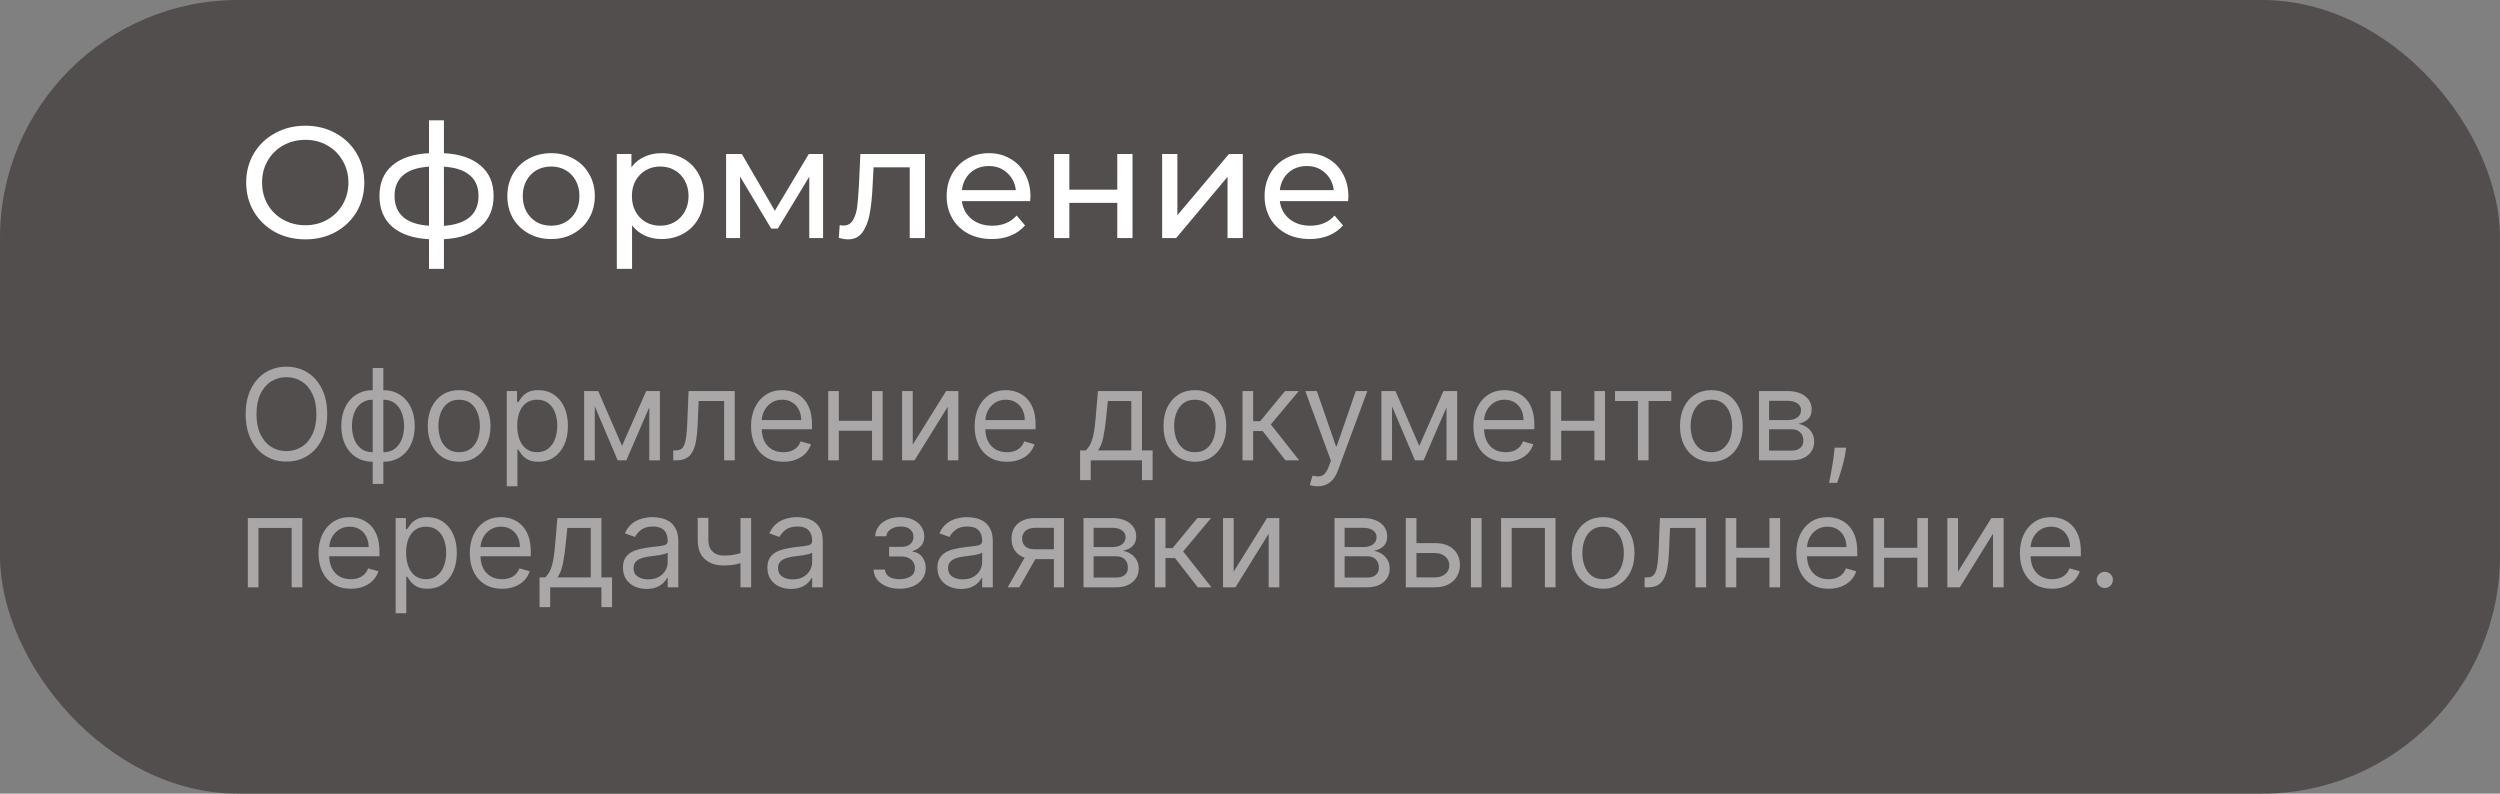
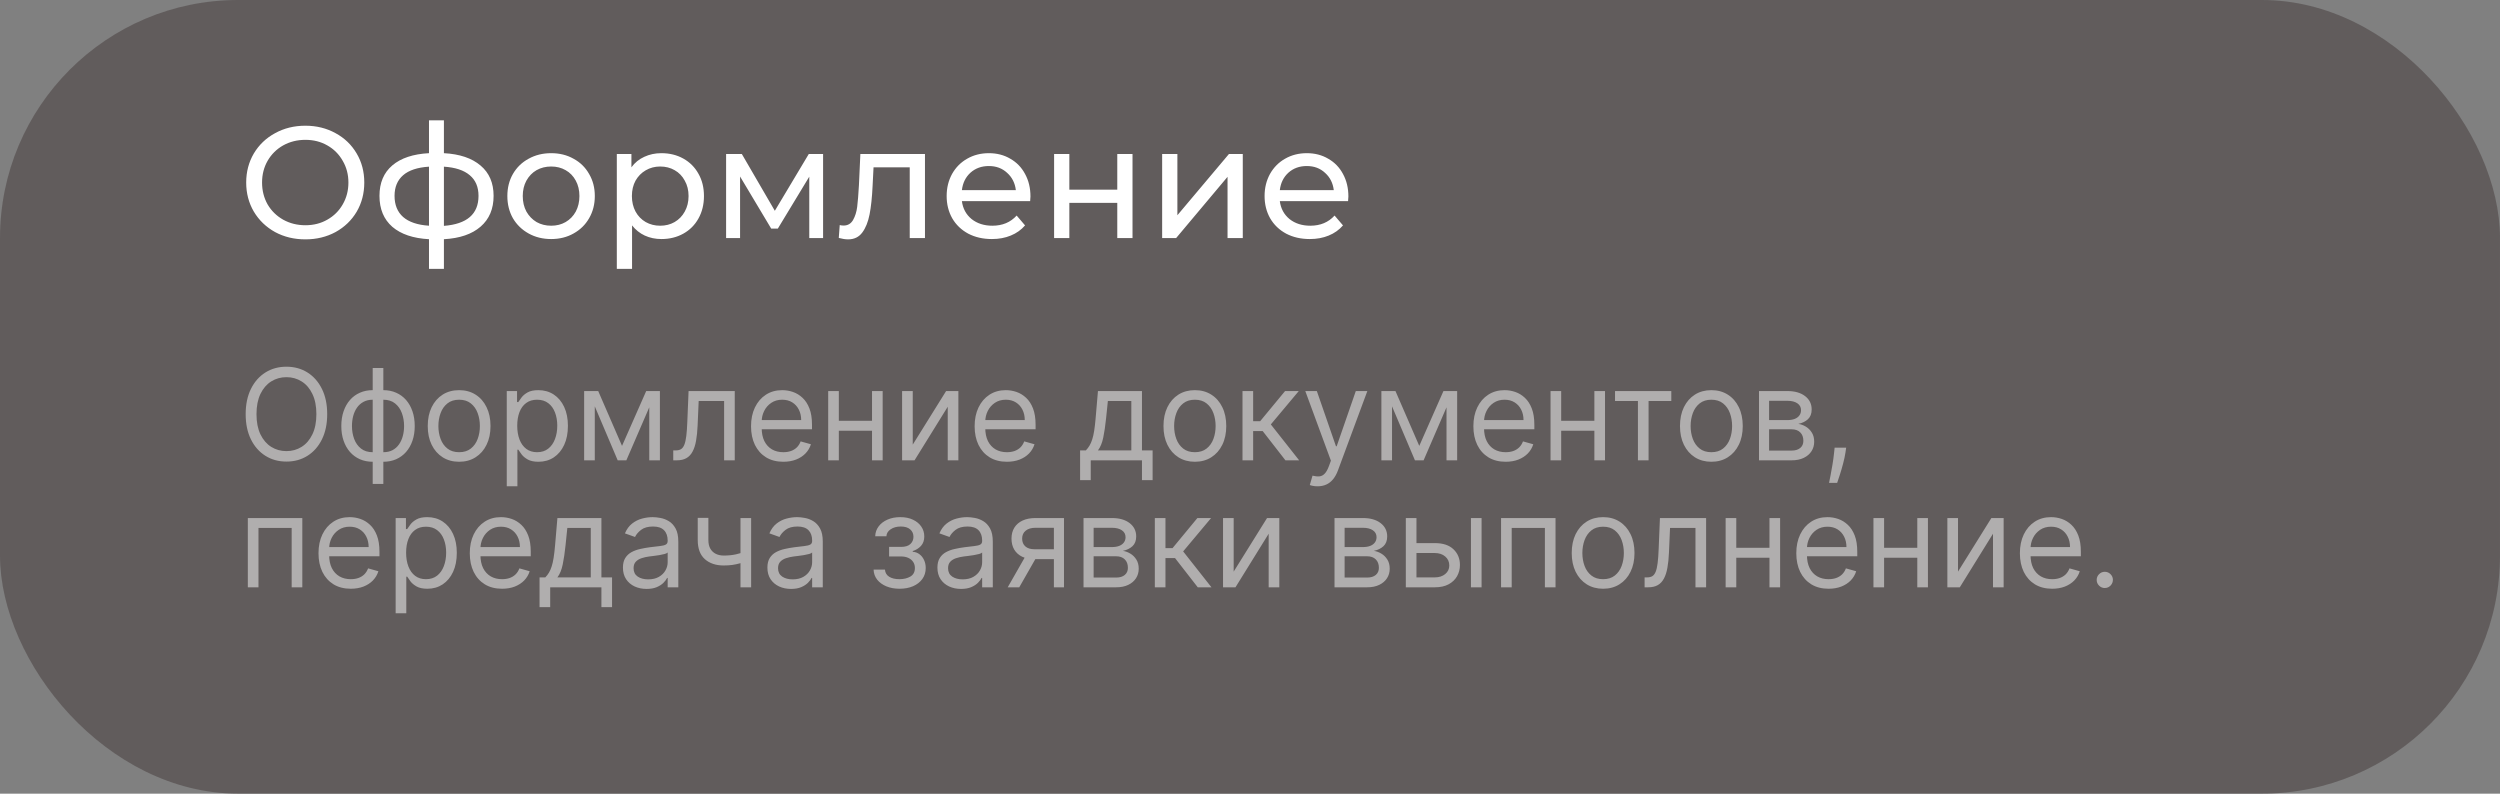
<svg xmlns="http://www.w3.org/2000/svg" width="315" height="100" viewBox="0 0 315 100" fill="none">
  <rect x="0" y="0" width="315" height="100" fill="#808080" stroke="none" />
  <rect width="315" height="100" rx="30" fill="#554D4D" fill-opacity="0.7" />
-   <rect opacity="0.15" width="315" height="100" rx="30" fill="black" />
  <path d="M38.48 30.16C37.067 30.16 35.793 29.853 34.66 29.24C33.527 28.613 32.633 27.753 31.98 26.66C31.34 25.567 31.02 24.347 31.02 23C31.02 21.653 31.34 20.433 31.98 19.34C32.633 18.247 33.527 17.393 34.66 16.78C35.793 16.153 37.067 15.84 38.48 15.84C39.88 15.84 41.147 16.153 42.28 16.78C43.413 17.393 44.3 18.247 44.94 19.34C45.58 20.42 45.9 21.64 45.9 23C45.9 24.36 45.58 25.587 44.94 26.68C44.3 27.76 43.413 28.613 42.28 29.24C41.147 29.853 39.88 30.16 38.48 30.16ZM38.48 28.38C39.507 28.38 40.427 28.147 41.24 27.68C42.067 27.213 42.713 26.573 43.18 25.76C43.66 24.933 43.9 24.013 43.9 23C43.9 21.987 43.66 21.073 43.18 20.26C42.713 19.433 42.067 18.787 41.24 18.32C40.427 17.853 39.507 17.62 38.48 17.62C37.453 17.62 36.52 17.853 35.68 18.32C34.853 18.787 34.2 19.433 33.72 20.26C33.253 21.073 33.02 21.987 33.02 23C33.02 24.013 33.253 24.933 33.72 25.76C34.2 26.573 34.853 27.213 35.68 27.68C36.52 28.147 37.453 28.38 38.48 28.38ZM62.193 24.68C62.193 26.32 61.647 27.613 60.553 28.56C59.46 29.507 57.92 30.033 55.933 30.14V33.88H54.053V30.14C52.066 30.033 50.526 29.513 49.433 28.58C48.353 27.633 47.813 26.333 47.813 24.68C47.813 23.04 48.353 21.76 49.433 20.84C50.513 19.92 52.053 19.407 54.053 19.3V15.16H55.933V19.3C57.92 19.407 59.46 19.927 60.553 20.86C61.647 21.78 62.193 23.053 62.193 24.68ZM49.713 24.68C49.713 25.813 50.073 26.7 50.793 27.34C51.526 27.98 52.613 28.347 54.053 28.44V21C52.6 21.093 51.513 21.453 50.793 22.08C50.073 22.707 49.713 23.573 49.713 24.68ZM55.933 28.46C58.84 28.233 60.293 26.973 60.293 24.68C60.293 23.56 59.926 22.693 59.193 22.08C58.46 21.453 57.373 21.093 55.933 21V28.46ZM69.447 30.12C68.394 30.12 67.447 29.887 66.607 29.42C65.767 28.953 65.107 28.313 64.627 27.5C64.16 26.673 63.927 25.74 63.927 24.7C63.927 23.66 64.16 22.733 64.627 21.92C65.107 21.093 65.767 20.453 66.607 20C67.447 19.533 68.394 19.3 69.447 19.3C70.5 19.3 71.44 19.533 72.267 20C73.107 20.453 73.76 21.093 74.227 21.92C74.707 22.733 74.947 23.66 74.947 24.7C74.947 25.74 74.707 26.673 74.227 27.5C73.76 28.313 73.107 28.953 72.267 29.42C71.44 29.887 70.5 30.12 69.447 30.12ZM69.447 28.44C70.127 28.44 70.734 28.287 71.267 27.98C71.814 27.66 72.24 27.22 72.547 26.66C72.853 26.087 73.007 25.433 73.007 24.7C73.007 23.967 72.853 23.32 72.547 22.76C72.24 22.187 71.814 21.747 71.267 21.44C70.734 21.133 70.127 20.98 69.447 20.98C68.767 20.98 68.153 21.133 67.607 21.44C67.073 21.747 66.647 22.187 66.327 22.76C66.02 23.32 65.867 23.967 65.867 24.7C65.867 25.433 66.02 26.087 66.327 26.66C66.647 27.22 67.073 27.66 67.607 27.98C68.153 28.287 68.767 28.44 69.447 28.44ZM83.339 19.3C84.366 19.3 85.286 19.527 86.099 19.98C86.913 20.433 87.546 21.067 87.999 21.88C88.466 22.693 88.699 23.633 88.699 24.7C88.699 25.767 88.466 26.713 87.999 27.54C87.546 28.353 86.913 28.987 86.099 29.44C85.286 29.893 84.366 30.12 83.339 30.12C82.579 30.12 81.879 29.973 81.239 29.68C80.613 29.387 80.079 28.96 79.639 28.4V33.88H77.719V19.4H79.559V21.08C79.986 20.493 80.526 20.053 81.179 19.76C81.833 19.453 82.553 19.3 83.339 19.3ZM83.179 28.44C83.859 28.44 84.466 28.287 84.999 27.98C85.546 27.66 85.973 27.22 86.279 26.66C86.599 26.087 86.759 25.433 86.759 24.7C86.759 23.967 86.599 23.32 86.279 22.76C85.973 22.187 85.546 21.747 84.999 21.44C84.466 21.133 83.859 20.98 83.179 20.98C82.513 20.98 81.906 21.14 81.359 21.46C80.826 21.767 80.399 22.2 80.079 22.76C79.773 23.32 79.619 23.967 79.619 24.7C79.619 25.433 79.773 26.087 80.079 26.66C80.386 27.22 80.813 27.66 81.359 27.98C81.906 28.287 82.513 28.44 83.179 28.44ZM103.709 19.4V30H101.969V22.26L98.009 28.8H97.169L93.249 22.24V30H91.489V19.4H93.469L97.629 26.56L101.909 19.4H103.709ZM116.546 19.4V30H114.626V21.08H110.066L109.946 23.44C109.879 24.867 109.753 26.06 109.566 27.02C109.379 27.967 109.073 28.727 108.646 29.3C108.219 29.873 107.626 30.16 106.866 30.16C106.519 30.16 106.126 30.1 105.686 29.98L105.806 28.36C105.979 28.4 106.139 28.42 106.286 28.42C106.819 28.42 107.219 28.187 107.486 27.72C107.753 27.253 107.926 26.7 108.006 26.06C108.086 25.42 108.159 24.507 108.226 23.32L108.406 19.4H116.546ZM129.838 24.76C129.838 24.907 129.825 25.1 129.798 25.34H121.198C121.318 26.273 121.725 27.027 122.418 27.6C123.125 28.16 123.998 28.44 125.038 28.44C126.305 28.44 127.325 28.013 128.098 27.16L129.158 28.4C128.678 28.96 128.078 29.387 127.358 29.68C126.652 29.973 125.858 30.12 124.978 30.12C123.858 30.12 122.865 29.893 121.998 29.44C121.132 28.973 120.458 28.327 119.978 27.5C119.512 26.673 119.278 25.74 119.278 24.7C119.278 23.673 119.505 22.747 119.958 21.92C120.425 21.093 121.058 20.453 121.858 20C122.672 19.533 123.585 19.3 124.598 19.3C125.612 19.3 126.512 19.533 127.298 20C128.098 20.453 128.718 21.093 129.158 21.92C129.612 22.747 129.838 23.693 129.838 24.76ZM124.598 20.92C123.678 20.92 122.905 21.2 122.278 21.76C121.665 22.32 121.305 23.053 121.198 23.96H127.998C127.892 23.067 127.525 22.34 126.898 21.78C126.285 21.207 125.518 20.92 124.598 20.92ZM132.817 19.4H134.737V23.9H140.777V19.4H142.697V30H140.777V25.56H134.737V30H132.817V19.4ZM146.43 19.4H148.35V27.12L154.85 19.4H156.59V30H154.67V22.28L148.19 30H146.43V19.4ZM169.897 24.76C169.897 24.907 169.884 25.1 169.857 25.34H161.257C161.377 26.273 161.784 27.027 162.477 27.6C163.184 28.16 164.057 28.44 165.097 28.44C166.364 28.44 167.384 28.013 168.157 27.16L169.217 28.4C168.737 28.96 168.137 29.387 167.417 29.68C166.71 29.973 165.917 30.12 165.037 30.12C163.917 30.12 162.924 29.893 162.057 29.44C161.19 28.973 160.517 28.327 160.037 27.5C159.57 26.673 159.337 25.74 159.337 24.7C159.337 23.673 159.564 22.747 160.017 21.92C160.484 21.093 161.117 20.453 161.917 20C162.73 19.533 163.644 19.3 164.657 19.3C165.67 19.3 166.57 19.533 167.357 20C168.157 20.453 168.777 21.093 169.217 21.92C169.67 22.747 169.897 23.693 169.897 24.76ZM164.657 20.92C163.737 20.92 162.964 21.2 162.337 21.76C161.724 22.32 161.364 23.053 161.257 23.96H168.057C167.95 23.067 167.584 22.34 166.957 21.78C166.344 21.207 165.577 20.92 164.657 20.92Z" fill="white" />
  <path opacity="0.5" d="M41.227 52.182C41.227 53.409 41.006 54.47 40.562 55.364C40.119 56.258 39.511 56.947 38.739 57.432C37.966 57.917 37.083 58.159 36.091 58.159C35.099 58.159 34.216 57.917 33.443 57.432C32.67 56.947 32.062 56.258 31.619 55.364C31.176 54.47 30.954 53.409 30.954 52.182C30.954 50.955 31.176 49.894 31.619 49C32.062 48.106 32.67 47.417 33.443 46.932C34.216 46.447 35.099 46.205 36.091 46.205C37.083 46.205 37.966 46.447 38.739 46.932C39.511 47.417 40.119 48.106 40.562 49C41.006 49.894 41.227 50.955 41.227 52.182ZM39.864 52.182C39.864 51.174 39.695 50.324 39.358 49.631C39.025 48.938 38.572 48.413 38 48.057C37.432 47.701 36.795 47.523 36.091 47.523C35.386 47.523 34.748 47.701 34.176 48.057C33.608 48.413 33.155 48.938 32.818 49.631C32.485 50.324 32.318 51.174 32.318 52.182C32.318 53.189 32.485 54.04 32.818 54.733C33.155 55.426 33.608 55.951 34.176 56.307C34.748 56.663 35.386 56.841 36.091 56.841C36.795 56.841 37.432 56.663 38 56.307C38.572 55.951 39.025 55.426 39.358 54.733C39.695 54.04 39.864 53.189 39.864 52.182ZM46.96 60.977V46.364H48.301V60.977H46.96ZM46.96 58.182C46.369 58.182 45.831 58.076 45.347 57.864C44.862 57.648 44.445 57.343 44.097 56.949C43.748 56.551 43.479 56.076 43.29 55.523C43.1 54.97 43.006 54.356 43.006 53.682C43.006 53 43.1 52.383 43.29 51.83C43.479 51.273 43.748 50.795 44.097 50.398C44.445 50 44.862 49.695 45.347 49.483C45.831 49.267 46.369 49.159 46.96 49.159H47.369V58.182H46.96ZM46.96 56.977H47.188V50.364H46.96C46.513 50.364 46.125 50.455 45.795 50.636C45.466 50.814 45.193 51.059 44.977 51.369C44.765 51.676 44.606 52.028 44.5 52.426C44.398 52.824 44.347 53.242 44.347 53.682C44.347 54.265 44.439 54.807 44.625 55.307C44.811 55.807 45.097 56.21 45.483 56.517C45.869 56.824 46.362 56.977 46.96 56.977ZM48.301 58.182H47.892V49.159H48.301C48.892 49.159 49.43 49.267 49.915 49.483C50.4 49.695 50.816 50 51.165 50.398C51.513 50.795 51.782 51.273 51.972 51.83C52.161 52.383 52.256 53 52.256 53.682C52.256 54.356 52.161 54.97 51.972 55.523C51.782 56.076 51.513 56.551 51.165 56.949C50.816 57.343 50.4 57.648 49.915 57.864C49.43 58.076 48.892 58.182 48.301 58.182ZM48.301 56.977C48.752 56.977 49.14 56.89 49.466 56.716C49.795 56.538 50.066 56.295 50.278 55.989C50.494 55.678 50.653 55.326 50.756 54.932C50.862 54.534 50.915 54.117 50.915 53.682C50.915 53.099 50.822 52.555 50.636 52.051C50.451 51.547 50.165 51.14 49.778 50.83C49.392 50.519 48.9 50.364 48.301 50.364H48.074V56.977H48.301ZM57.851 58.182C57.063 58.182 56.372 57.994 55.777 57.619C55.186 57.244 54.724 56.72 54.391 56.045C54.061 55.371 53.896 54.583 53.896 53.682C53.896 52.773 54.061 51.979 54.391 51.301C54.724 50.623 55.186 50.097 55.777 49.722C56.372 49.347 57.063 49.159 57.851 49.159C58.639 49.159 59.328 49.347 59.919 49.722C60.514 50.097 60.976 50.623 61.305 51.301C61.639 51.979 61.805 52.773 61.805 53.682C61.805 54.583 61.639 55.371 61.305 56.045C60.976 56.72 60.514 57.244 59.919 57.619C59.328 57.994 58.639 58.182 57.851 58.182ZM57.851 56.977C58.449 56.977 58.942 56.824 59.328 56.517C59.715 56.21 60.001 55.807 60.186 55.307C60.372 54.807 60.465 54.265 60.465 53.682C60.465 53.099 60.372 52.555 60.186 52.051C60.001 51.547 59.715 51.14 59.328 50.83C58.942 50.519 58.449 50.364 57.851 50.364C57.252 50.364 56.76 50.519 56.374 50.83C55.987 51.14 55.701 51.547 55.516 52.051C55.33 52.555 55.237 53.099 55.237 53.682C55.237 54.265 55.33 54.807 55.516 55.307C55.701 55.807 55.987 56.21 56.374 56.517C56.76 56.824 57.252 56.977 57.851 56.977ZM63.852 61.273V49.273H65.148V50.659H65.307C65.405 50.508 65.542 50.314 65.716 50.08C65.894 49.841 66.148 49.629 66.477 49.443C66.811 49.254 67.261 49.159 67.829 49.159C68.564 49.159 69.212 49.343 69.773 49.71C70.333 50.078 70.771 50.599 71.085 51.273C71.4 51.947 71.557 52.742 71.557 53.659C71.557 54.583 71.4 55.385 71.085 56.062C70.771 56.737 70.335 57.26 69.778 57.631C69.222 57.998 68.579 58.182 67.852 58.182C67.292 58.182 66.843 58.089 66.506 57.903C66.169 57.714 65.909 57.5 65.727 57.261C65.546 57.019 65.405 56.818 65.307 56.659H65.193V61.273H63.852ZM65.171 53.636C65.171 54.295 65.267 54.877 65.46 55.381C65.653 55.881 65.936 56.273 66.307 56.557C66.678 56.837 67.133 56.977 67.671 56.977C68.231 56.977 68.699 56.83 69.074 56.534C69.453 56.235 69.737 55.833 69.926 55.33C70.119 54.822 70.216 54.258 70.216 53.636C70.216 53.023 70.121 52.47 69.932 51.977C69.746 51.481 69.464 51.089 69.085 50.801C68.71 50.51 68.239 50.364 67.671 50.364C67.125 50.364 66.667 50.502 66.296 50.778C65.924 51.051 65.644 51.434 65.454 51.926C65.265 52.415 65.171 52.985 65.171 53.636ZM78.375 56.182L81.421 49.273H82.693L78.921 58H77.829L74.125 49.273H75.375L78.375 56.182ZM74.943 49.273V58H73.602V49.273H74.943ZM81.807 58V49.273H83.148V58H81.807ZM84.829 58V56.75H85.148C85.409 56.75 85.627 56.699 85.801 56.597C85.975 56.49 86.115 56.307 86.222 56.045C86.331 55.78 86.415 55.413 86.472 54.943C86.532 54.47 86.576 53.867 86.602 53.136L86.761 49.273H92.579V58H91.239V50.523H88.034L87.898 53.636C87.867 54.352 87.803 54.983 87.704 55.528C87.61 56.07 87.464 56.525 87.267 56.892C87.074 57.26 86.816 57.536 86.494 57.722C86.172 57.907 85.769 58 85.284 58H84.829ZM98.699 58.182C97.858 58.182 97.133 57.996 96.523 57.625C95.917 57.25 95.449 56.727 95.119 56.057C94.794 55.383 94.631 54.599 94.631 53.705C94.631 52.811 94.794 52.023 95.119 51.341C95.449 50.655 95.907 50.121 96.494 49.739C97.085 49.352 97.775 49.159 98.562 49.159C99.017 49.159 99.466 49.235 99.909 49.386C100.352 49.538 100.756 49.784 101.119 50.125C101.483 50.462 101.773 50.909 101.989 51.466C102.205 52.023 102.312 52.708 102.312 53.523V54.091H95.585V52.932H100.949C100.949 52.439 100.85 52 100.653 51.614C100.46 51.227 100.184 50.922 99.824 50.699C99.468 50.475 99.047 50.364 98.562 50.364C98.028 50.364 97.566 50.496 97.176 50.761C96.79 51.023 96.492 51.364 96.284 51.784C96.076 52.205 95.972 52.655 95.972 53.136V53.909C95.972 54.568 96.085 55.127 96.312 55.585C96.544 56.04 96.864 56.386 97.273 56.625C97.682 56.86 98.157 56.977 98.699 56.977C99.051 56.977 99.369 56.928 99.653 56.83C99.941 56.727 100.189 56.576 100.398 56.375C100.606 56.17 100.767 55.917 100.881 55.614L102.176 55.977C102.04 56.417 101.811 56.803 101.489 57.136C101.167 57.466 100.769 57.724 100.295 57.909C99.822 58.091 99.29 58.182 98.699 58.182ZM110.193 53.023V54.273H105.375V53.023H110.193ZM105.693 49.273V58H104.352V49.273H105.693ZM111.216 49.273V58H109.875V49.273H111.216ZM115.006 56.023L119.21 49.273H120.756V58H119.415V51.25L115.233 58H113.665V49.273H115.006V56.023ZM126.871 58.182C126.03 58.182 125.304 57.996 124.695 57.625C124.089 57.25 123.621 56.727 123.291 56.057C122.965 55.383 122.803 54.599 122.803 53.705C122.803 52.811 122.965 52.023 123.291 51.341C123.621 50.655 124.079 50.121 124.666 49.739C125.257 49.352 125.946 49.159 126.734 49.159C127.189 49.159 127.638 49.235 128.081 49.386C128.524 49.538 128.928 49.784 129.291 50.125C129.655 50.462 129.945 50.909 130.161 51.466C130.376 52.023 130.484 52.708 130.484 53.523V54.091H123.757V52.932H129.121C129.121 52.439 129.022 52 128.825 51.614C128.632 51.227 128.356 50.922 127.996 50.699C127.64 50.475 127.219 50.364 126.734 50.364C126.2 50.364 125.738 50.496 125.348 50.761C124.962 51.023 124.664 51.364 124.456 51.784C124.248 52.205 124.143 52.655 124.143 53.136V53.909C124.143 54.568 124.257 55.127 124.484 55.585C124.715 56.04 125.036 56.386 125.445 56.625C125.854 56.86 126.329 56.977 126.871 56.977C127.223 56.977 127.541 56.928 127.825 56.83C128.113 56.727 128.361 56.576 128.57 56.375C128.778 56.17 128.939 55.917 129.053 55.614L130.348 55.977C130.212 56.417 129.982 56.803 129.661 57.136C129.339 57.466 128.941 57.724 128.467 57.909C127.994 58.091 127.462 58.182 126.871 58.182ZM136.092 60.5V56.75H136.82C136.998 56.564 137.151 56.364 137.28 56.148C137.409 55.932 137.52 55.676 137.615 55.381C137.714 55.081 137.797 54.718 137.865 54.29C137.933 53.858 137.994 53.337 138.047 52.727L138.342 49.273H143.888V56.75H145.229V60.5H143.888V58H137.433V60.5H136.092ZM138.342 56.75H142.547V50.523H139.592L139.365 52.727C139.27 53.64 139.153 54.438 139.013 55.119C138.873 55.801 138.649 56.345 138.342 56.75ZM150.554 58.182C149.766 58.182 149.075 57.994 148.48 57.619C147.889 57.244 147.427 56.72 147.094 56.045C146.764 55.371 146.599 54.583 146.599 53.682C146.599 52.773 146.764 51.979 147.094 51.301C147.427 50.623 147.889 50.097 148.48 49.722C149.075 49.347 149.766 49.159 150.554 49.159C151.342 49.159 152.031 49.347 152.622 49.722C153.217 50.097 153.679 50.623 154.009 51.301C154.342 51.979 154.509 52.773 154.509 53.682C154.509 54.583 154.342 55.371 154.009 56.045C153.679 56.72 153.217 57.244 152.622 57.619C152.031 57.994 151.342 58.182 150.554 58.182ZM150.554 56.977C151.152 56.977 151.645 56.824 152.031 56.517C152.418 56.21 152.704 55.807 152.889 55.307C153.075 54.807 153.168 54.265 153.168 53.682C153.168 53.099 153.075 52.555 152.889 52.051C152.704 51.547 152.418 51.14 152.031 50.83C151.645 50.519 151.152 50.364 150.554 50.364C149.955 50.364 149.463 50.519 149.077 50.83C148.69 51.14 148.404 51.547 148.219 52.051C148.033 52.555 147.94 53.099 147.94 53.682C147.94 54.265 148.033 54.807 148.219 55.307C148.404 55.807 148.69 56.21 149.077 56.517C149.463 56.824 149.955 56.977 150.554 56.977ZM156.555 58V49.273H157.896V53.068H158.783L161.919 49.273H163.646L160.124 53.477L163.692 58H161.964L159.101 54.318H157.896V58H156.555ZM166.013 61.273C165.786 61.273 165.583 61.254 165.405 61.216C165.227 61.182 165.104 61.148 165.036 61.114L165.376 59.932C165.702 60.015 165.99 60.045 166.24 60.023C166.49 60 166.712 59.888 166.905 59.688C167.102 59.49 167.282 59.17 167.445 58.727L167.695 58.045L164.467 49.273H165.922L168.331 56.227H168.422L170.831 49.273H172.286L168.581 59.273C168.414 59.724 168.208 60.097 167.962 60.392C167.715 60.691 167.429 60.913 167.104 61.057C166.782 61.201 166.418 61.273 166.013 61.273ZM178.828 56.182L181.874 49.273H183.146L179.374 58H178.283L174.578 49.273H175.828L178.828 56.182ZM175.396 49.273V58H174.055V49.273H175.396ZM182.26 58V49.273H183.601V58H182.26ZM189.714 58.182C188.874 58.182 188.148 57.996 187.538 57.625C186.932 57.25 186.464 56.727 186.135 56.057C185.809 55.383 185.646 54.599 185.646 53.705C185.646 52.811 185.809 52.023 186.135 51.341C186.464 50.655 186.923 50.121 187.51 49.739C188.101 49.352 188.79 49.159 189.578 49.159C190.033 49.159 190.482 49.235 190.925 49.386C191.368 49.538 191.771 49.784 192.135 50.125C192.499 50.462 192.788 50.909 193.004 51.466C193.22 52.023 193.328 52.708 193.328 53.523V54.091H186.601V52.932H191.964C191.964 52.439 191.866 52 191.669 51.614C191.476 51.227 191.199 50.922 190.839 50.699C190.483 50.475 190.063 50.364 189.578 50.364C189.044 50.364 188.582 50.496 188.192 50.761C187.805 51.023 187.508 51.364 187.3 51.784C187.091 52.205 186.987 52.655 186.987 53.136V53.909C186.987 54.568 187.101 55.127 187.328 55.585C187.559 56.04 187.879 56.386 188.288 56.625C188.697 56.86 189.173 56.977 189.714 56.977C190.067 56.977 190.385 56.928 190.669 56.83C190.957 56.727 191.205 56.576 191.413 56.375C191.622 56.17 191.783 55.917 191.896 55.614L193.192 55.977C193.055 56.417 192.826 56.803 192.504 57.136C192.182 57.466 191.785 57.724 191.311 57.909C190.838 58.091 190.305 58.182 189.714 58.182ZM201.209 53.023V54.273H196.391V53.023H201.209ZM196.709 49.273V58H195.368V49.273H196.709ZM202.232 49.273V58H200.891V49.273H202.232ZM203.493 50.523V49.273H210.584V50.523H207.72V58H206.379V50.523H203.493ZM215.632 58.182C214.844 58.182 214.153 57.994 213.558 57.619C212.967 57.244 212.505 56.72 212.172 56.045C211.842 55.371 211.678 54.583 211.678 53.682C211.678 52.773 211.842 51.979 212.172 51.301C212.505 50.623 212.967 50.097 213.558 49.722C214.153 49.347 214.844 49.159 215.632 49.159C216.42 49.159 217.109 49.347 217.7 49.722C218.295 50.097 218.757 50.623 219.087 51.301C219.42 51.979 219.587 52.773 219.587 53.682C219.587 54.583 219.42 55.371 219.087 56.045C218.757 56.72 218.295 57.244 217.7 57.619C217.109 57.994 216.42 58.182 215.632 58.182ZM215.632 56.977C216.231 56.977 216.723 56.824 217.109 56.517C217.496 56.21 217.782 55.807 217.967 55.307C218.153 54.807 218.246 54.265 218.246 53.682C218.246 53.099 218.153 52.555 217.967 52.051C217.782 51.547 217.496 51.14 217.109 50.83C216.723 50.519 216.231 50.364 215.632 50.364C215.034 50.364 214.541 50.519 214.155 50.83C213.768 51.14 213.482 51.547 213.297 52.051C213.111 52.555 213.018 53.099 213.018 53.682C213.018 54.265 213.111 54.807 213.297 55.307C213.482 55.807 213.768 56.21 214.155 56.517C214.541 56.824 215.034 56.977 215.632 56.977ZM221.634 58V49.273H225.202C226.141 49.273 226.887 49.485 227.44 49.909C227.993 50.333 228.27 50.894 228.27 51.591C228.27 52.121 228.113 52.532 227.798 52.824C227.484 53.112 227.08 53.307 226.588 53.409C226.91 53.455 227.223 53.568 227.526 53.75C227.832 53.932 228.086 54.182 228.287 54.5C228.488 54.814 228.588 55.201 228.588 55.659C228.588 56.106 228.474 56.506 228.247 56.858C228.02 57.21 227.694 57.489 227.27 57.693C226.846 57.898 226.338 58 225.747 58H221.634ZM222.906 56.773H225.747C226.209 56.773 226.571 56.663 226.832 56.443C227.094 56.224 227.224 55.924 227.224 55.545C227.224 55.095 227.094 54.74 226.832 54.483C226.571 54.222 226.209 54.091 225.747 54.091H222.906V56.773ZM222.906 52.932H225.202C225.562 52.932 225.87 52.883 226.128 52.784C226.385 52.682 226.582 52.538 226.719 52.352C226.859 52.163 226.929 51.939 226.929 51.682C226.929 51.314 226.776 51.026 226.469 50.818C226.162 50.606 225.74 50.5 225.202 50.5H222.906V52.932ZM232.618 56.409L232.527 57.023C232.463 57.455 232.364 57.917 232.232 58.409C232.103 58.901 231.968 59.365 231.828 59.801C231.688 60.237 231.572 60.583 231.482 60.841H230.459C230.508 60.599 230.572 60.278 230.652 59.881C230.732 59.483 230.811 59.038 230.891 58.545C230.974 58.057 231.042 57.557 231.095 57.045L231.163 56.409H232.618ZM31.227 74V65.273H38.091V74H36.75V66.523H32.568V74H31.227ZM44.199 74.182C43.358 74.182 42.633 73.996 42.023 73.625C41.417 73.25 40.949 72.727 40.619 72.057C40.294 71.383 40.131 70.599 40.131 69.704C40.131 68.811 40.294 68.023 40.619 67.341C40.949 66.655 41.407 66.121 41.994 65.739C42.585 65.352 43.275 65.159 44.062 65.159C44.517 65.159 44.966 65.235 45.409 65.386C45.852 65.538 46.256 65.784 46.619 66.125C46.983 66.462 47.273 66.909 47.489 67.466C47.705 68.023 47.812 68.708 47.812 69.523V70.091H41.085V68.932H46.449C46.449 68.439 46.35 68 46.153 67.614C45.96 67.227 45.684 66.922 45.324 66.699C44.968 66.475 44.547 66.364 44.062 66.364C43.528 66.364 43.066 66.496 42.676 66.761C42.29 67.023 41.992 67.364 41.784 67.784C41.576 68.204 41.472 68.655 41.472 69.136V69.909C41.472 70.568 41.585 71.127 41.812 71.585C42.044 72.04 42.364 72.386 42.773 72.625C43.182 72.86 43.657 72.977 44.199 72.977C44.551 72.977 44.869 72.928 45.153 72.829C45.441 72.727 45.689 72.576 45.898 72.375C46.106 72.171 46.267 71.917 46.381 71.614L47.676 71.977C47.54 72.417 47.311 72.803 46.989 73.136C46.667 73.466 46.269 73.724 45.795 73.909C45.322 74.091 44.79 74.182 44.199 74.182ZM49.852 77.273V65.273H51.148V66.659H51.307C51.405 66.508 51.542 66.314 51.716 66.079C51.894 65.841 52.148 65.629 52.477 65.443C52.811 65.254 53.261 65.159 53.83 65.159C54.564 65.159 55.212 65.343 55.773 65.71C56.333 66.078 56.771 66.599 57.085 67.273C57.4 67.947 57.557 68.742 57.557 69.659C57.557 70.583 57.4 71.385 57.085 72.062C56.771 72.737 56.335 73.26 55.778 73.631C55.222 73.998 54.58 74.182 53.852 74.182C53.292 74.182 52.843 74.089 52.506 73.903C52.169 73.714 51.909 73.5 51.727 73.261C51.545 73.019 51.405 72.818 51.307 72.659H51.193V77.273H49.852ZM51.17 69.636C51.17 70.296 51.267 70.877 51.46 71.381C51.653 71.881 51.936 72.273 52.307 72.557C52.678 72.837 53.133 72.977 53.67 72.977C54.231 72.977 54.699 72.829 55.074 72.534C55.453 72.235 55.737 71.833 55.926 71.329C56.119 70.822 56.216 70.258 56.216 69.636C56.216 69.023 56.121 68.47 55.932 67.977C55.746 67.481 55.464 67.089 55.085 66.801C54.71 66.51 54.239 66.364 53.67 66.364C53.125 66.364 52.667 66.502 52.295 66.778C51.924 67.051 51.644 67.434 51.455 67.926C51.265 68.415 51.17 68.985 51.17 69.636ZM63.261 74.182C62.42 74.182 61.695 73.996 61.085 73.625C60.479 73.25 60.011 72.727 59.682 72.057C59.356 71.383 59.193 70.599 59.193 69.704C59.193 68.811 59.356 68.023 59.682 67.341C60.011 66.655 60.47 66.121 61.057 65.739C61.648 65.352 62.337 65.159 63.125 65.159C63.58 65.159 64.028 65.235 64.472 65.386C64.915 65.538 65.318 65.784 65.682 66.125C66.046 66.462 66.335 66.909 66.551 67.466C66.767 68.023 66.875 68.708 66.875 69.523V70.091H60.148V68.932H65.511C65.511 68.439 65.413 68 65.216 67.614C65.023 67.227 64.746 66.922 64.386 66.699C64.03 66.475 63.61 66.364 63.125 66.364C62.591 66.364 62.129 66.496 61.739 66.761C61.352 67.023 61.055 67.364 60.847 67.784C60.638 68.204 60.534 68.655 60.534 69.136V69.909C60.534 70.568 60.648 71.127 60.875 71.585C61.106 72.04 61.426 72.386 61.835 72.625C62.244 72.86 62.72 72.977 63.261 72.977C63.614 72.977 63.932 72.928 64.216 72.829C64.504 72.727 64.752 72.576 64.96 72.375C65.169 72.171 65.329 71.917 65.443 71.614L66.739 71.977C66.602 72.417 66.373 72.803 66.051 73.136C65.729 73.466 65.331 73.724 64.858 73.909C64.385 74.091 63.852 74.182 63.261 74.182ZM67.983 76.5V72.75H68.71C68.888 72.564 69.042 72.364 69.171 72.148C69.299 71.932 69.411 71.676 69.506 71.381C69.604 71.081 69.688 70.718 69.756 70.29C69.824 69.858 69.885 69.337 69.938 68.727L70.233 65.273H75.778V72.75H77.119V76.5H75.778V74H69.324V76.5H67.983ZM70.233 72.75H74.438V66.523H71.483L71.256 68.727C71.161 69.64 71.044 70.438 70.903 71.119C70.763 71.801 70.54 72.345 70.233 72.75ZM81.467 74.204C80.914 74.204 80.412 74.1 79.962 73.892C79.511 73.68 79.153 73.375 78.888 72.977C78.623 72.576 78.49 72.091 78.49 71.523C78.49 71.023 78.588 70.617 78.785 70.307C78.983 69.992 79.246 69.746 79.575 69.568C79.905 69.39 80.269 69.258 80.666 69.171C81.068 69.079 81.471 69.008 81.876 68.954C82.407 68.886 82.837 68.835 83.166 68.801C83.499 68.763 83.742 68.701 83.894 68.614C84.049 68.526 84.126 68.375 84.126 68.159V68.114C84.126 67.553 83.973 67.117 83.666 66.807C83.363 66.496 82.903 66.341 82.285 66.341C81.645 66.341 81.144 66.481 80.78 66.761C80.416 67.042 80.16 67.341 80.013 67.659L78.74 67.204C78.967 66.674 79.27 66.261 79.649 65.966C80.032 65.667 80.448 65.458 80.899 65.341C81.354 65.22 81.801 65.159 82.24 65.159C82.52 65.159 82.842 65.193 83.206 65.261C83.573 65.326 83.928 65.46 84.269 65.665C84.613 65.869 84.899 66.178 85.126 66.591C85.354 67.004 85.467 67.557 85.467 68.25V74H84.126V72.818H84.058C83.967 73.008 83.816 73.21 83.604 73.426C83.392 73.642 83.109 73.826 82.757 73.977C82.405 74.129 81.975 74.204 81.467 74.204ZM81.672 73C82.202 73 82.649 72.896 83.013 72.688C83.38 72.479 83.657 72.21 83.842 71.881C84.032 71.551 84.126 71.204 84.126 70.841V69.614C84.07 69.682 83.945 69.744 83.751 69.801C83.562 69.854 83.342 69.901 83.092 69.943C82.846 69.981 82.606 70.015 82.371 70.046C82.14 70.072 81.952 70.095 81.808 70.114C81.46 70.159 81.134 70.233 80.831 70.335C80.532 70.434 80.289 70.583 80.104 70.784C79.922 70.981 79.831 71.25 79.831 71.591C79.831 72.057 80.003 72.409 80.348 72.648C80.697 72.883 81.138 73 81.672 73ZM94.642 65.273V74H93.301V65.273H94.642ZM94.119 69.432V70.682C93.816 70.796 93.515 70.896 93.216 70.983C92.917 71.066 92.602 71.133 92.273 71.182C91.943 71.227 91.581 71.25 91.188 71.25C90.199 71.25 89.405 70.983 88.807 70.449C88.212 69.915 87.915 69.114 87.915 68.046V65.25H89.256V68.046C89.256 68.492 89.341 68.86 89.511 69.148C89.682 69.436 89.913 69.65 90.204 69.79C90.496 69.93 90.824 70 91.188 70C91.756 70 92.269 69.949 92.727 69.847C93.189 69.74 93.653 69.602 94.119 69.432ZM99.671 74.204C99.117 74.204 98.615 74.1 98.165 73.892C97.714 73.68 97.356 73.375 97.091 72.977C96.826 72.576 96.693 72.091 96.693 71.523C96.693 71.023 96.792 70.617 96.989 70.307C97.186 69.992 97.449 69.746 97.778 69.568C98.108 69.39 98.472 69.258 98.869 69.171C99.271 69.079 99.674 69.008 100.08 68.954C100.61 68.886 101.04 68.835 101.369 68.801C101.703 68.763 101.945 68.701 102.097 68.614C102.252 68.526 102.33 68.375 102.33 68.159V68.114C102.33 67.553 102.176 67.117 101.869 66.807C101.566 66.496 101.106 66.341 100.489 66.341C99.849 66.341 99.347 66.481 98.983 66.761C98.619 67.042 98.364 67.341 98.216 67.659L96.943 67.204C97.171 66.674 97.474 66.261 97.852 65.966C98.235 65.667 98.651 65.458 99.102 65.341C99.557 65.22 100.004 65.159 100.443 65.159C100.723 65.159 101.045 65.193 101.409 65.261C101.777 65.326 102.131 65.46 102.472 65.665C102.816 65.869 103.102 66.178 103.33 66.591C103.557 67.004 103.67 67.557 103.67 68.25V74H102.33V72.818H102.261C102.17 73.008 102.019 73.21 101.807 73.426C101.595 73.642 101.313 73.826 100.96 73.977C100.608 74.129 100.178 74.204 99.671 74.204ZM99.875 73C100.405 73 100.852 72.896 101.216 72.688C101.583 72.479 101.86 72.21 102.045 71.881C102.235 71.551 102.33 71.204 102.33 70.841V69.614C102.273 69.682 102.148 69.744 101.955 69.801C101.765 69.854 101.545 69.901 101.295 69.943C101.049 69.981 100.809 70.015 100.574 70.046C100.343 70.072 100.155 70.095 100.011 70.114C99.663 70.159 99.337 70.233 99.034 70.335C98.735 70.434 98.492 70.583 98.307 70.784C98.125 70.981 98.034 71.25 98.034 71.591C98.034 72.057 98.206 72.409 98.551 72.648C98.9 72.883 99.341 73 99.875 73ZM110.072 71.773H111.504C111.535 72.167 111.713 72.466 112.038 72.671C112.368 72.875 112.796 72.977 113.322 72.977C113.86 72.977 114.321 72.867 114.703 72.648C115.086 72.424 115.277 72.064 115.277 71.568C115.277 71.276 115.205 71.023 115.061 70.807C114.917 70.587 114.714 70.417 114.453 70.296C114.192 70.174 113.883 70.114 113.527 70.114H112.027V68.909H113.527C114.061 68.909 114.455 68.788 114.709 68.546C114.966 68.303 115.095 68 115.095 67.636C115.095 67.246 114.957 66.934 114.68 66.699C114.404 66.46 114.012 66.341 113.504 66.341C112.993 66.341 112.567 66.456 112.226 66.688C111.885 66.915 111.705 67.208 111.686 67.568H110.277C110.292 67.099 110.436 66.684 110.709 66.324C110.982 65.96 111.353 65.676 111.822 65.472C112.292 65.263 112.83 65.159 113.436 65.159C114.05 65.159 114.582 65.267 115.033 65.483C115.487 65.695 115.838 65.985 116.084 66.352C116.334 66.716 116.459 67.129 116.459 67.591C116.459 68.083 116.321 68.481 116.044 68.784C115.768 69.087 115.421 69.303 115.004 69.432V69.523C115.334 69.546 115.62 69.651 115.862 69.841C116.108 70.026 116.3 70.271 116.436 70.574C116.572 70.873 116.641 71.204 116.641 71.568C116.641 72.099 116.499 72.561 116.214 72.954C115.93 73.345 115.54 73.648 115.044 73.864C114.548 74.076 113.982 74.182 113.345 74.182C112.728 74.182 112.175 74.081 111.686 73.881C111.197 73.676 110.809 73.394 110.521 73.034C110.237 72.671 110.088 72.25 110.072 71.773ZM121.092 74.204C120.539 74.204 120.037 74.1 119.587 73.892C119.136 73.68 118.778 73.375 118.513 72.977C118.248 72.576 118.115 72.091 118.115 71.523C118.115 71.023 118.214 70.617 118.411 70.307C118.607 69.992 118.871 69.746 119.2 69.568C119.53 69.39 119.893 69.258 120.291 69.171C120.693 69.079 121.096 69.008 121.501 68.954C122.032 68.886 122.462 68.835 122.791 68.801C123.125 68.763 123.367 68.701 123.518 68.614C123.674 68.526 123.751 68.375 123.751 68.159V68.114C123.751 67.553 123.598 67.117 123.291 66.807C122.988 66.496 122.528 66.341 121.911 66.341C121.27 66.341 120.768 66.481 120.405 66.761C120.041 67.042 119.786 67.341 119.638 67.659L118.365 67.204C118.592 66.674 118.895 66.261 119.274 65.966C119.657 65.667 120.073 65.458 120.524 65.341C120.979 65.22 121.426 65.159 121.865 65.159C122.145 65.159 122.467 65.193 122.831 65.261C123.198 65.326 123.553 65.46 123.893 65.665C124.238 65.869 124.524 66.178 124.751 66.591C124.979 67.004 125.092 67.557 125.092 68.25V74H123.751V72.818H123.683C123.592 73.008 123.441 73.21 123.229 73.426C123.017 73.642 122.734 73.826 122.382 73.977C122.03 74.129 121.6 74.204 121.092 74.204ZM121.297 73C121.827 73 122.274 72.896 122.638 72.688C123.005 72.479 123.282 72.21 123.467 71.881C123.657 71.551 123.751 71.204 123.751 70.841V69.614C123.695 69.682 123.57 69.744 123.376 69.801C123.187 69.854 122.967 69.901 122.717 69.943C122.471 69.981 122.231 70.015 121.996 70.046C121.765 70.072 121.577 70.095 121.433 70.114C121.085 70.159 120.759 70.233 120.456 70.335C120.157 70.434 119.914 70.583 119.729 70.784C119.547 70.981 119.456 71.25 119.456 71.591C119.456 72.057 119.628 72.409 119.973 72.648C120.321 72.883 120.763 73 121.297 73ZM132.79 74V66.5H130.472C129.949 66.5 129.538 66.621 129.239 66.864C128.939 67.106 128.79 67.439 128.79 67.864C128.79 68.28 128.924 68.608 129.193 68.847C129.466 69.085 129.839 69.204 130.312 69.204H133.131V70.454H130.312C129.722 70.454 129.212 70.35 128.784 70.142C128.356 69.934 128.027 69.636 127.795 69.25C127.564 68.86 127.449 68.398 127.449 67.864C127.449 67.326 127.57 66.864 127.812 66.477C128.055 66.091 128.402 65.794 128.852 65.585C129.307 65.377 129.847 65.273 130.472 65.273H134.062V74H132.79ZM126.972 74L129.449 69.659H130.903L128.426 74H126.972ZM136.524 74V65.273H140.092C141.032 65.273 141.778 65.485 142.331 65.909C142.884 66.333 143.161 66.894 143.161 67.591C143.161 68.121 143.003 68.532 142.689 68.824C142.375 69.112 141.971 69.307 141.479 69.409C141.801 69.454 142.113 69.568 142.416 69.75C142.723 69.932 142.977 70.182 143.178 70.5C143.378 70.814 143.479 71.201 143.479 71.659C143.479 72.106 143.365 72.506 143.138 72.858C142.911 73.21 142.585 73.489 142.161 73.693C141.736 73.898 141.229 74 140.638 74H136.524ZM137.797 72.773H140.638C141.1 72.773 141.462 72.663 141.723 72.443C141.984 72.224 142.115 71.924 142.115 71.546C142.115 71.095 141.984 70.74 141.723 70.483C141.462 70.222 141.1 70.091 140.638 70.091H137.797V72.773ZM137.797 68.932H140.092C140.452 68.932 140.761 68.883 141.018 68.784C141.276 68.682 141.473 68.538 141.609 68.352C141.75 68.163 141.82 67.939 141.82 67.682C141.82 67.314 141.666 67.026 141.359 66.818C141.053 66.606 140.63 66.5 140.092 66.5H137.797V68.932ZM145.509 74V65.273H146.849V69.068H147.736L150.872 65.273H152.599L149.077 69.477L152.645 74H150.918L148.054 70.318H146.849V74H145.509ZM155.443 72.023L159.648 65.273H161.193V74H159.852V67.25L155.67 74H154.102V65.273H155.443V72.023ZM168.149 74V65.273H171.717C172.657 65.273 173.403 65.485 173.956 65.909C174.509 66.333 174.786 66.894 174.786 67.591C174.786 68.121 174.628 68.532 174.314 68.824C174 69.112 173.596 69.307 173.104 69.409C173.426 69.454 173.738 69.568 174.041 69.75C174.348 69.932 174.602 70.182 174.803 70.5C175.003 70.814 175.104 71.201 175.104 71.659C175.104 72.106 174.99 72.506 174.763 72.858C174.536 73.21 174.21 73.489 173.786 73.693C173.361 73.898 172.854 74 172.263 74H168.149ZM169.422 72.773H172.263C172.725 72.773 173.087 72.663 173.348 72.443C173.609 72.224 173.74 71.924 173.74 71.546C173.74 71.095 173.609 70.74 173.348 70.483C173.087 70.222 172.725 70.091 172.263 70.091H169.422V72.773ZM169.422 68.932H171.717C172.077 68.932 172.386 68.883 172.643 68.784C172.901 68.682 173.098 68.538 173.234 68.352C173.375 68.163 173.445 67.939 173.445 67.682C173.445 67.314 173.291 67.026 172.984 66.818C172.678 66.606 172.255 66.5 171.717 66.5H169.422V68.932ZM178.293 68.432H180.793C181.815 68.432 182.598 68.691 183.139 69.21C183.681 69.729 183.952 70.386 183.952 71.182C183.952 71.704 183.83 72.18 183.588 72.608C183.346 73.032 182.99 73.371 182.52 73.625C182.05 73.875 181.474 74 180.793 74H177.134V65.273H178.474V72.75H180.793C181.323 72.75 181.759 72.61 182.099 72.329C182.44 72.049 182.611 71.689 182.611 71.25C182.611 70.788 182.44 70.411 182.099 70.119C181.759 69.828 181.323 69.682 180.793 69.682H178.293V68.432ZM185.338 74V65.273H186.679V74H185.338ZM189.134 74V65.273H195.997V74H194.656V66.523H190.474V74H189.134ZM201.991 74.182C201.204 74.182 200.512 73.994 199.918 73.619C199.327 73.244 198.865 72.72 198.531 72.046C198.202 71.371 198.037 70.583 198.037 69.682C198.037 68.773 198.202 67.979 198.531 67.301C198.865 66.623 199.327 66.097 199.918 65.722C200.512 65.347 201.204 65.159 201.991 65.159C202.779 65.159 203.469 65.347 204.06 65.722C204.654 66.097 205.116 66.623 205.446 67.301C205.779 67.979 205.946 68.773 205.946 69.682C205.946 70.583 205.779 71.371 205.446 72.046C205.116 72.72 204.654 73.244 204.06 73.619C203.469 73.994 202.779 74.182 201.991 74.182ZM201.991 72.977C202.59 72.977 203.082 72.824 203.469 72.517C203.855 72.21 204.141 71.807 204.327 71.307C204.512 70.807 204.605 70.265 204.605 69.682C204.605 69.099 204.512 68.555 204.327 68.051C204.141 67.547 203.855 67.14 203.469 66.829C203.082 66.519 202.59 66.364 201.991 66.364C201.393 66.364 200.901 66.519 200.514 66.829C200.128 67.14 199.842 67.547 199.656 68.051C199.471 68.555 199.378 69.099 199.378 69.682C199.378 70.265 199.471 70.807 199.656 71.307C199.842 71.807 200.128 72.21 200.514 72.517C200.901 72.824 201.393 72.977 201.991 72.977ZM207.22 74V72.75H207.538C207.8 72.75 208.018 72.699 208.192 72.597C208.366 72.49 208.506 72.307 208.612 72.046C208.722 71.78 208.805 71.413 208.862 70.943C208.923 70.47 208.966 69.867 208.993 69.136L209.152 65.273H214.97V74H213.629V66.523H210.425L210.288 69.636C210.258 70.352 210.194 70.983 210.095 71.528C210 72.07 209.855 72.525 209.658 72.892C209.464 73.26 209.207 73.536 208.885 73.722C208.563 73.907 208.16 74 207.675 74H207.22ZM223.271 69.023V70.273H218.453V69.023H223.271ZM218.771 65.273V74H217.43V65.273H218.771ZM224.294 65.273V74H222.953V65.273H224.294ZM230.402 74.182C229.561 74.182 228.836 73.996 228.226 73.625C227.62 73.25 227.152 72.727 226.822 72.057C226.497 71.383 226.334 70.599 226.334 69.704C226.334 68.811 226.497 68.023 226.822 67.341C227.152 66.655 227.61 66.121 228.197 65.739C228.788 65.352 229.478 65.159 230.266 65.159C230.72 65.159 231.169 65.235 231.612 65.386C232.055 65.538 232.459 65.784 232.822 66.125C233.186 66.462 233.476 66.909 233.692 67.466C233.908 68.023 234.016 68.708 234.016 69.523V70.091H227.288V68.932H232.652C232.652 68.439 232.554 68 232.357 67.614C232.163 67.227 231.887 66.922 231.527 66.699C231.171 66.475 230.75 66.364 230.266 66.364C229.732 66.364 229.269 66.496 228.879 66.761C228.493 67.023 228.196 67.364 227.987 67.784C227.779 68.204 227.675 68.655 227.675 69.136V69.909C227.675 70.568 227.788 71.127 228.016 71.585C228.247 72.04 228.567 72.386 228.976 72.625C229.385 72.86 229.86 72.977 230.402 72.977C230.754 72.977 231.072 72.928 231.357 72.829C231.644 72.727 231.893 72.576 232.101 72.375C232.309 72.171 232.47 71.917 232.584 71.614L233.879 71.977C233.743 72.417 233.514 72.803 233.192 73.136C232.87 73.466 232.472 73.724 231.999 73.909C231.525 74.091 230.993 74.182 230.402 74.182ZM241.896 69.023V70.273H237.078V69.023H241.896ZM237.396 65.273V74H236.055V65.273H237.396ZM242.919 65.273V74H241.578V65.273H242.919ZM246.709 72.023L250.913 65.273H252.459V74H251.118V67.25L246.936 74H245.368V65.273H246.709V72.023ZM258.574 74.182C257.733 74.182 257.008 73.996 256.398 73.625C255.792 73.25 255.324 72.727 254.994 72.057C254.669 71.383 254.506 70.599 254.506 69.704C254.506 68.811 254.669 68.023 254.994 67.341C255.324 66.655 255.782 66.121 256.369 65.739C256.96 65.352 257.65 65.159 258.438 65.159C258.892 65.159 259.341 65.235 259.784 65.386C260.227 65.538 260.631 65.784 260.994 66.125C261.358 66.462 261.648 66.909 261.864 67.466C262.08 68.023 262.188 68.708 262.188 69.523V70.091H255.46V68.932H260.824C260.824 68.439 260.725 68 260.528 67.614C260.335 67.227 260.059 66.922 259.699 66.699C259.343 66.475 258.922 66.364 258.438 66.364C257.903 66.364 257.441 66.496 257.051 66.761C256.665 67.023 256.367 67.364 256.159 67.784C255.951 68.204 255.847 68.655 255.847 69.136V69.909C255.847 70.568 255.96 71.127 256.188 71.585C256.419 72.04 256.739 72.386 257.148 72.625C257.557 72.86 258.032 72.977 258.574 72.977C258.926 72.977 259.244 72.928 259.528 72.829C259.816 72.727 260.064 72.576 260.273 72.375C260.481 72.171 260.642 71.917 260.756 71.614L262.051 71.977C261.915 72.417 261.686 72.803 261.364 73.136C261.042 73.466 260.644 73.724 260.17 73.909C259.697 74.091 259.165 74.182 258.574 74.182ZM265.205 74.091C264.924 74.091 264.684 73.99 264.483 73.79C264.282 73.589 264.182 73.349 264.182 73.068C264.182 72.788 264.282 72.547 264.483 72.347C264.684 72.146 264.924 72.046 265.205 72.046C265.485 72.046 265.725 72.146 265.926 72.347C266.127 72.547 266.227 72.788 266.227 73.068C266.227 73.254 266.18 73.424 266.085 73.579C265.994 73.735 265.871 73.86 265.716 73.954C265.564 74.046 265.394 74.091 265.205 74.091Z" fill="white" />
</svg>